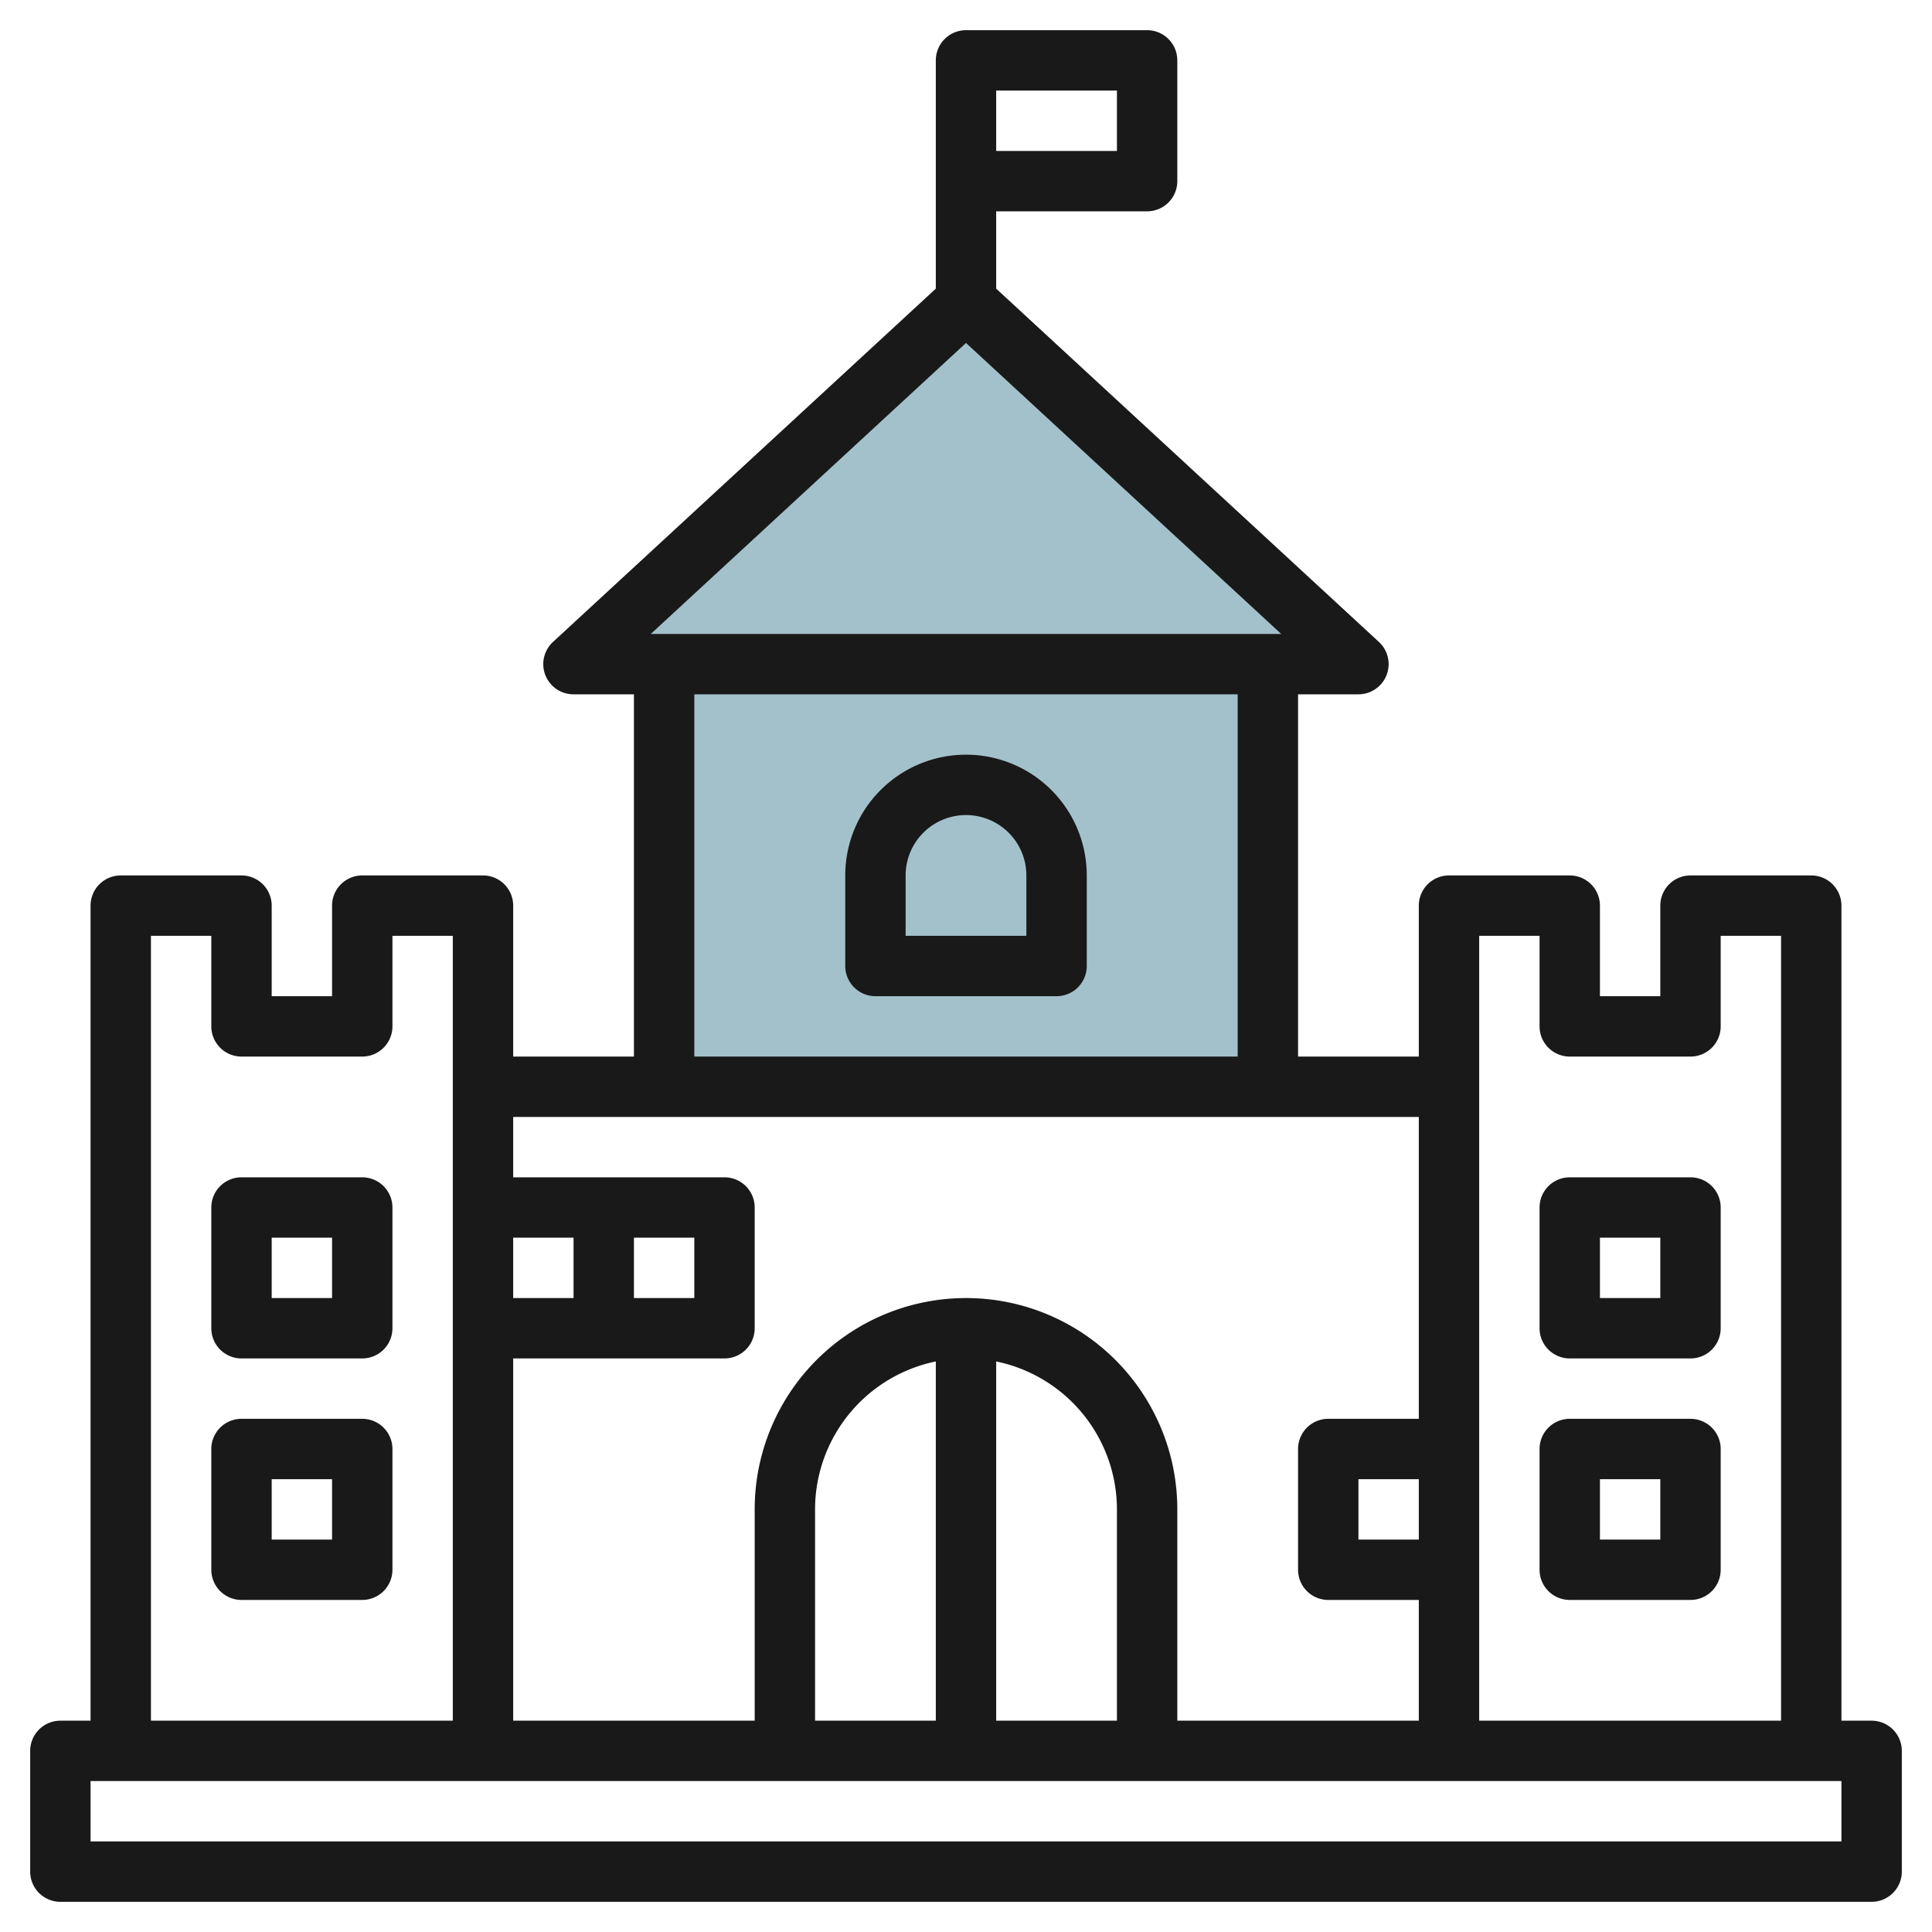
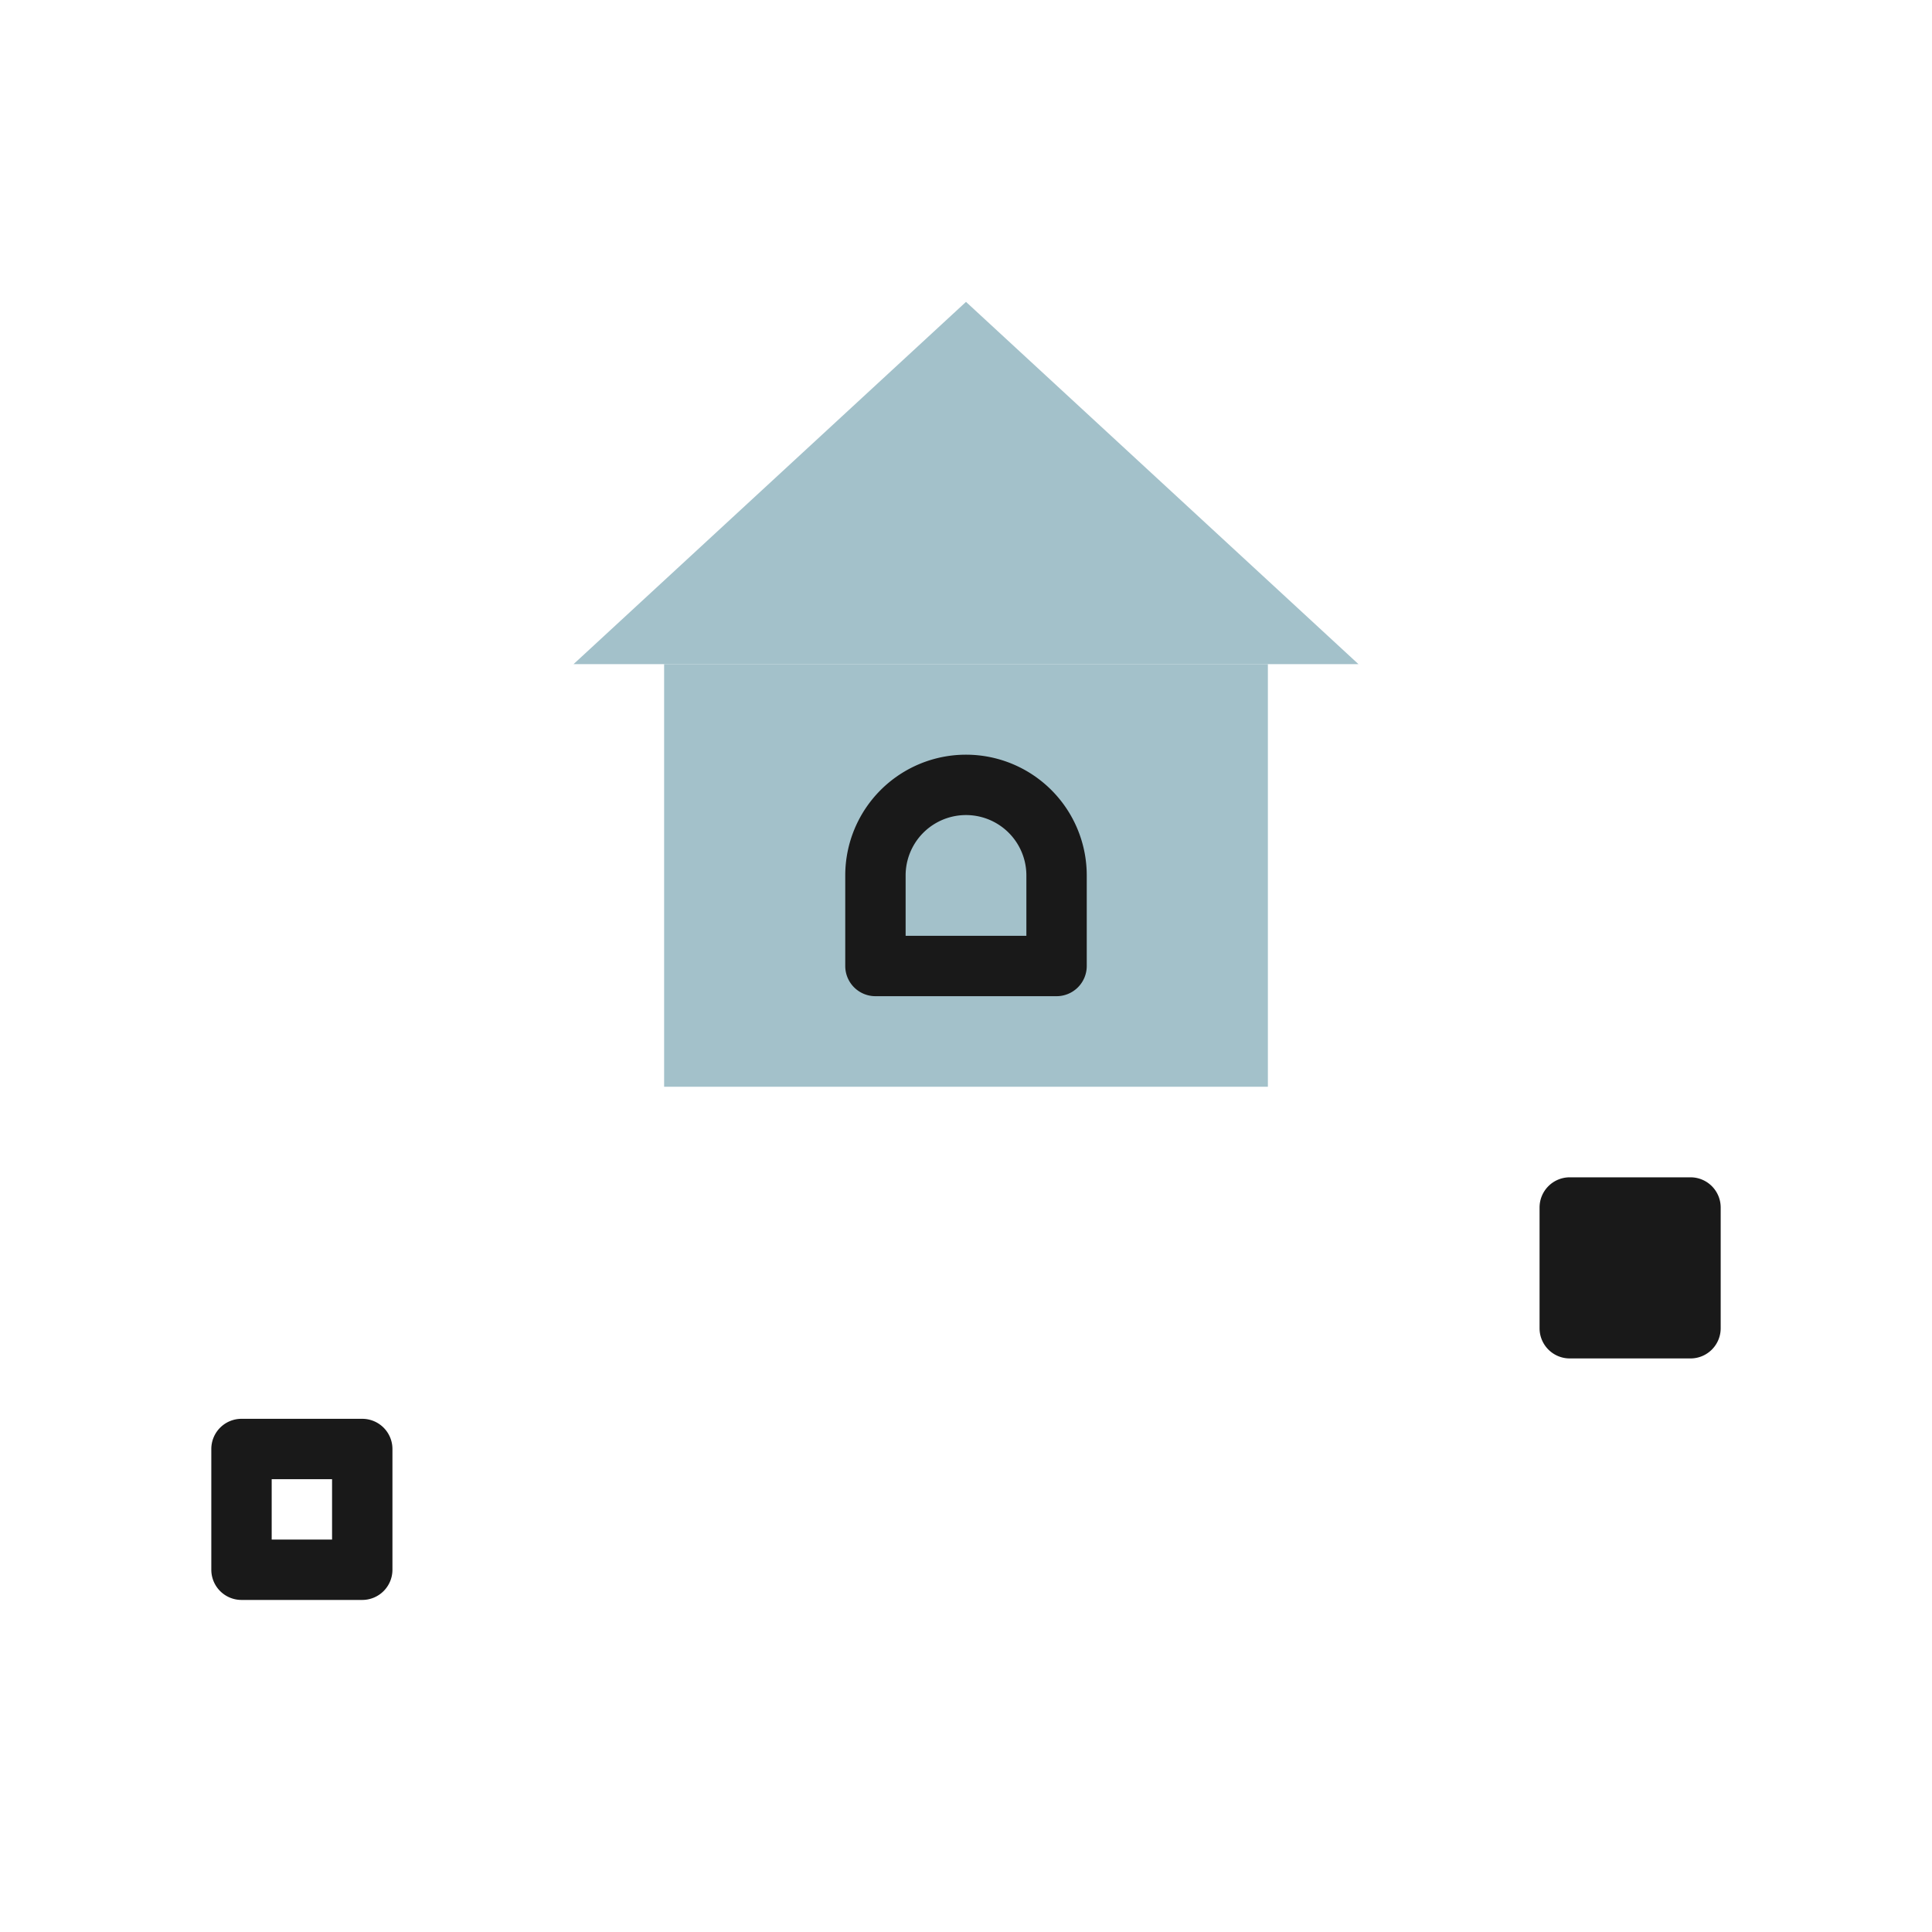
<svg xmlns="http://www.w3.org/2000/svg" id="Layer_3" height="512" viewBox="0 0 64 64" width="512" data-name="Layer 3">
  <path d="m22 22h20v14h-20z" fill="#a3c1ca" />
  <path d="m19 22h26l-13-12z" fill="#a3c1ca" />
  <g fill="#191919">
-     <path d="m62 57h-1v-27a1 1 0 0 0 -1-1h-4a1 1 0 0 0 -1 1v3h-2v-3a1 1 0 0 0 -1-1h-4a1 1 0 0 0 -1 1v5h-4v-12h2a1 1 0 0 0 .678-1.735l-12.678-11.703v-2.562h5a1 1 0 0 0 1-1v-4a1 1 0 0 0 -1-1h-6a1 1 0 0 0 -1 1v7.562l-12.678 11.7a1 1 0 0 0 .678 1.738h2v12h-4v-5a1 1 0 0 0 -1-1h-4a1 1 0 0 0 -1 1v3h-2v-3a1 1 0 0 0 -1-1h-4a1 1 0 0 0 -1 1v27h-1a1 1 0 0 0 -1 1v4a1 1 0 0 0 1 1h60a1 1 0 0 0 1-1v-4a1 1 0 0 0 -1-1zm-29-54h4v2h-4zm18 28v3a1 1 0 0 0 1 1h4a1 1 0 0 0 1-1v-3h2v26h-10v-26zm-4 20h-2v-2h2zm-15-39.639 10.442 9.639h-20.884zm-9 11.639h18v12h-18zm24 14v10h-3a1 1 0 0 0 -1 1v4a1 1 0 0 0 1 1h3v4h-8v-7a7 7 0 0 0 -14 0v7h-8v-12h7a1 1 0 0 0 1-1v-4a1 1 0 0 0 -1-1h-7v-2zm-16 20h-4v-7a5.009 5.009 0 0 1 4-4.9zm2-11.9a5.009 5.009 0 0 1 4 4.9v7h-4zm-10-4.1v2h-2v-2zm-4 2h-2v-2h2zm-14-12h2v3a1 1 0 0 0 1 1h4a1 1 0 0 0 1-1v-3h2v26h-10zm56 30h-58v-2h58z" />
-     <path d="m12 39h-4a1 1 0 0 0 -1 1v4a1 1 0 0 0 1 1h4a1 1 0 0 0 1-1v-4a1 1 0 0 0 -1-1zm-1 4h-2v-2h2z" />
    <path d="m12 47h-4a1 1 0 0 0 -1 1v4a1 1 0 0 0 1 1h4a1 1 0 0 0 1-1v-4a1 1 0 0 0 -1-1zm-1 4h-2v-2h2z" />
-     <path d="m52 45h4a1 1 0 0 0 1-1v-4a1 1 0 0 0 -1-1h-4a1 1 0 0 0 -1 1v4a1 1 0 0 0 1 1zm1-4h2v2h-2z" />
-     <path d="m52 53h4a1 1 0 0 0 1-1v-4a1 1 0 0 0 -1-1h-4a1 1 0 0 0 -1 1v4a1 1 0 0 0 1 1zm1-4h2v2h-2z" />
+     <path d="m52 45h4a1 1 0 0 0 1-1v-4a1 1 0 0 0 -1-1h-4a1 1 0 0 0 -1 1v4a1 1 0 0 0 1 1zm1-4h2h-2z" />
    <path d="m32 25a4 4 0 0 0 -4 4v3a1 1 0 0 0 1 1h6a1 1 0 0 0 1-1v-3a4 4 0 0 0 -4-4zm2 6h-4v-2a2 2 0 0 1 4 0z" />
  </g>
</svg>